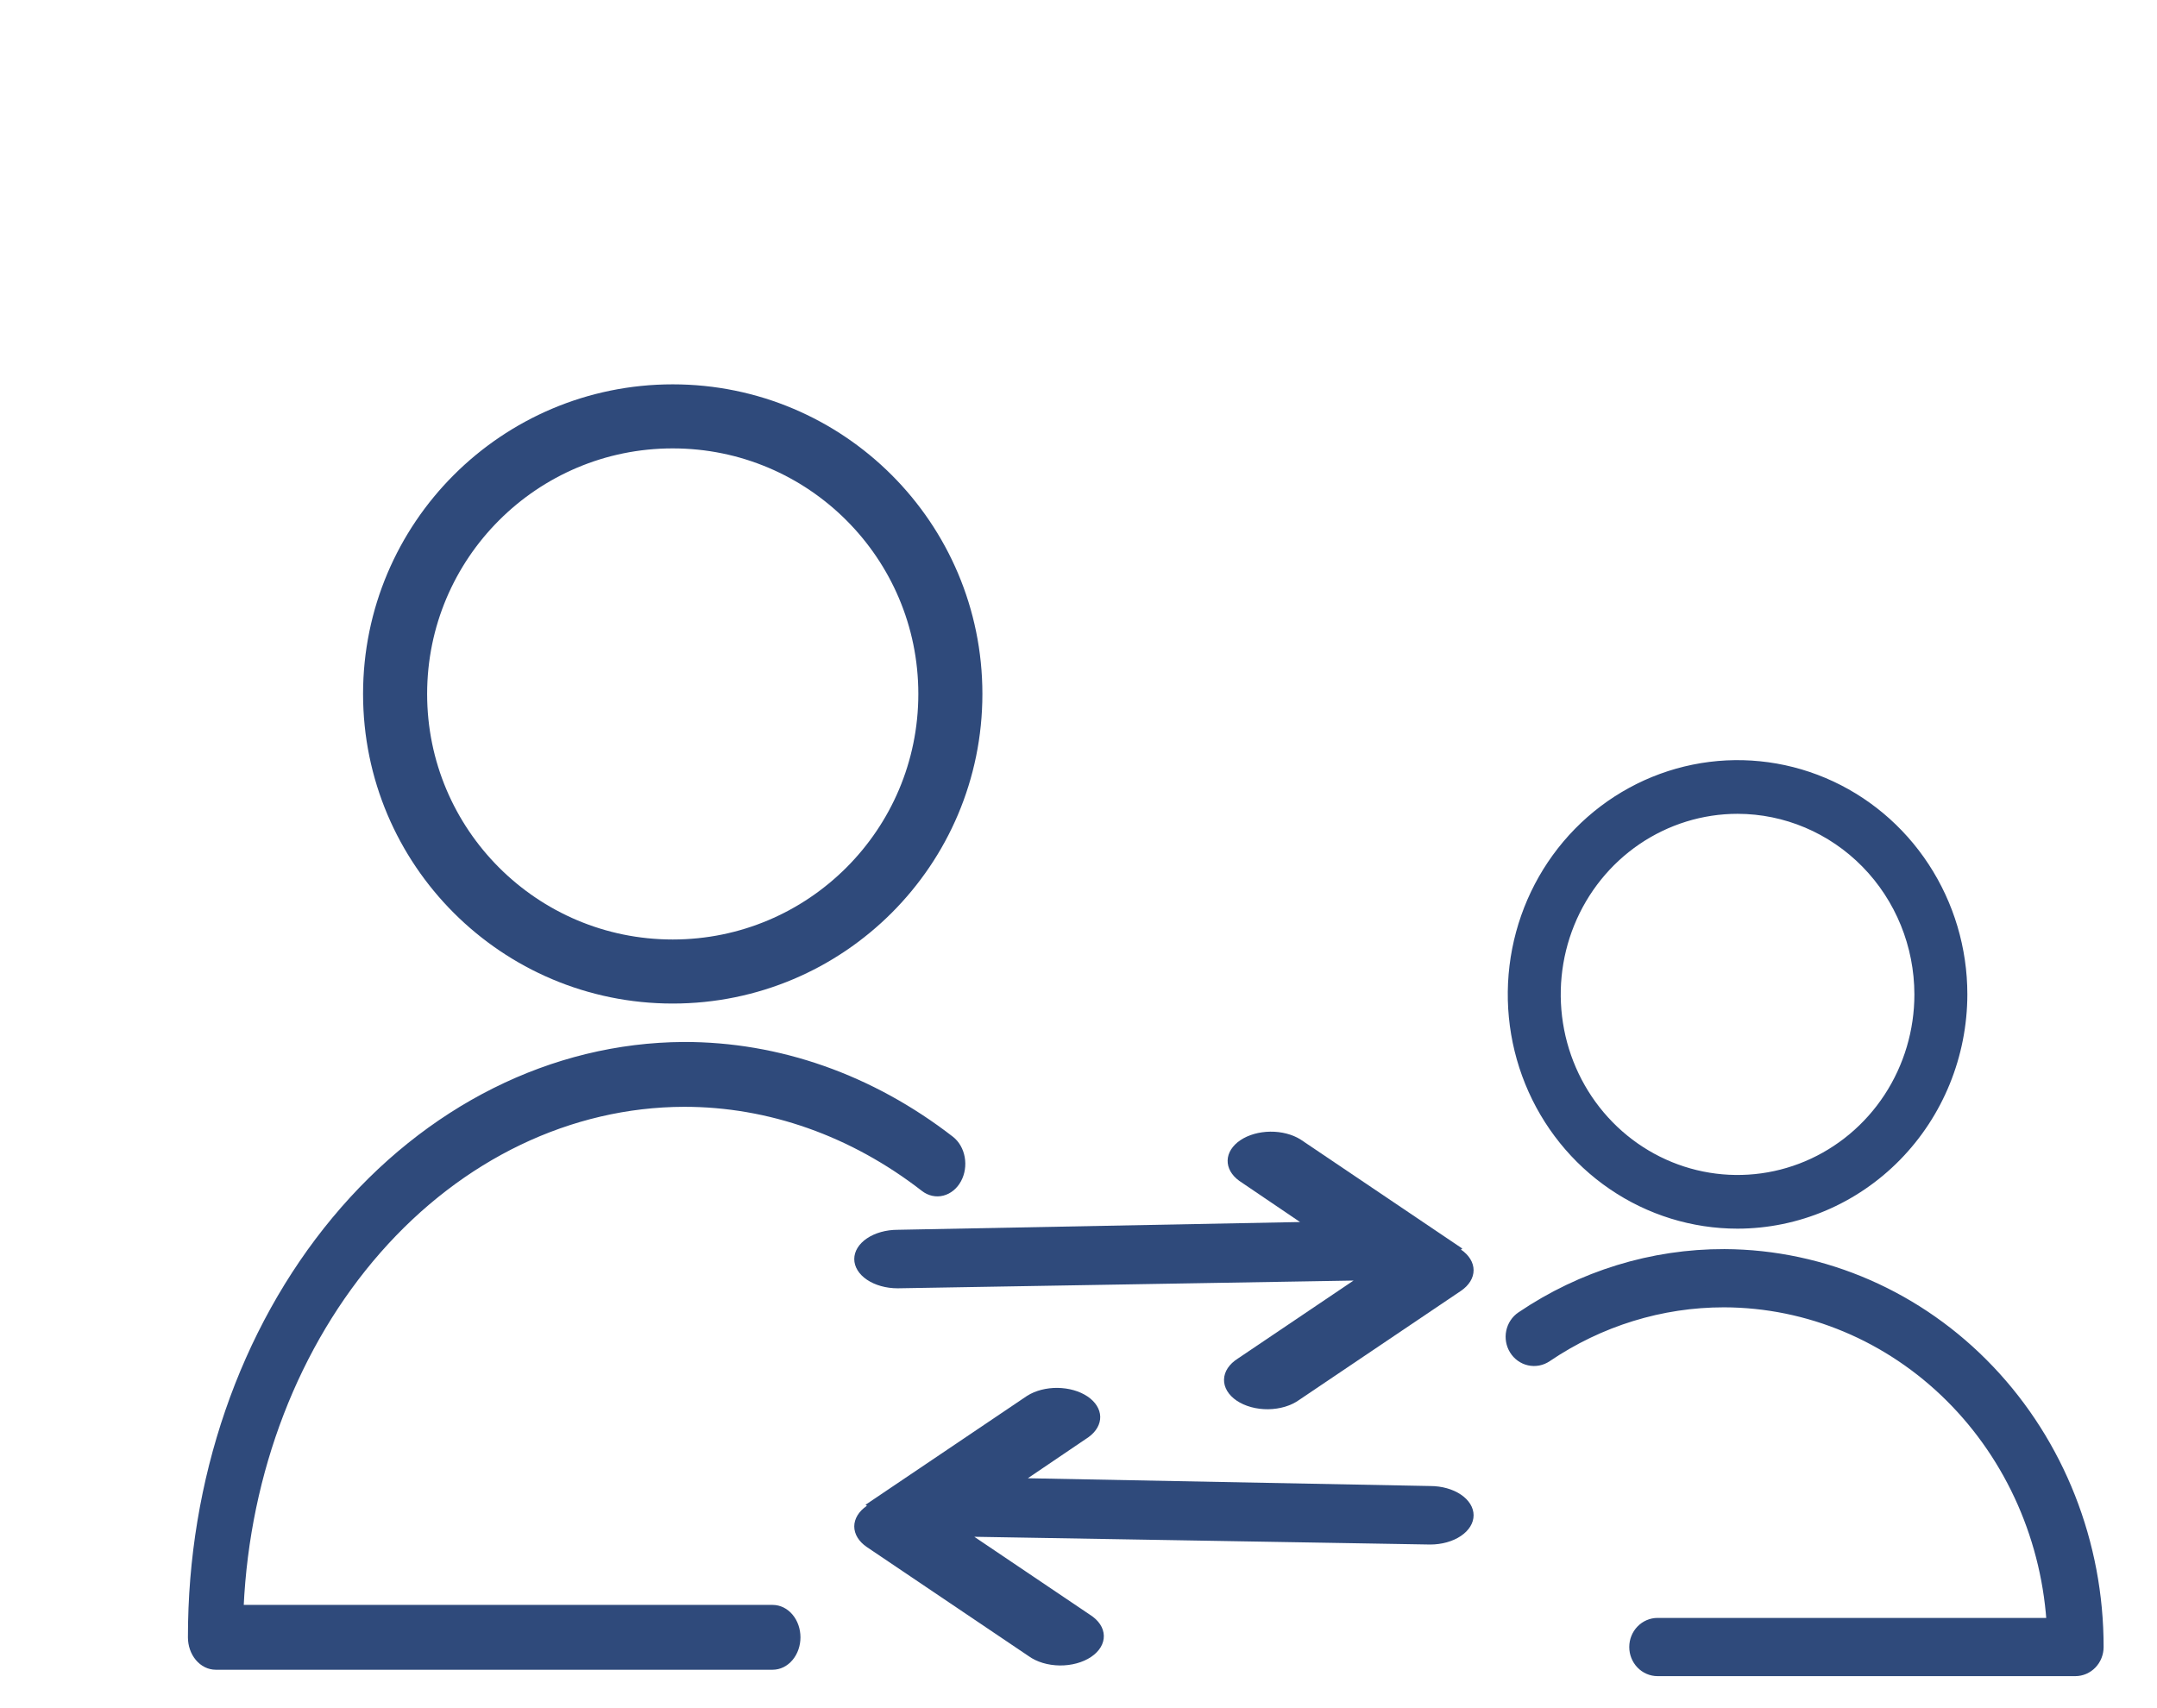
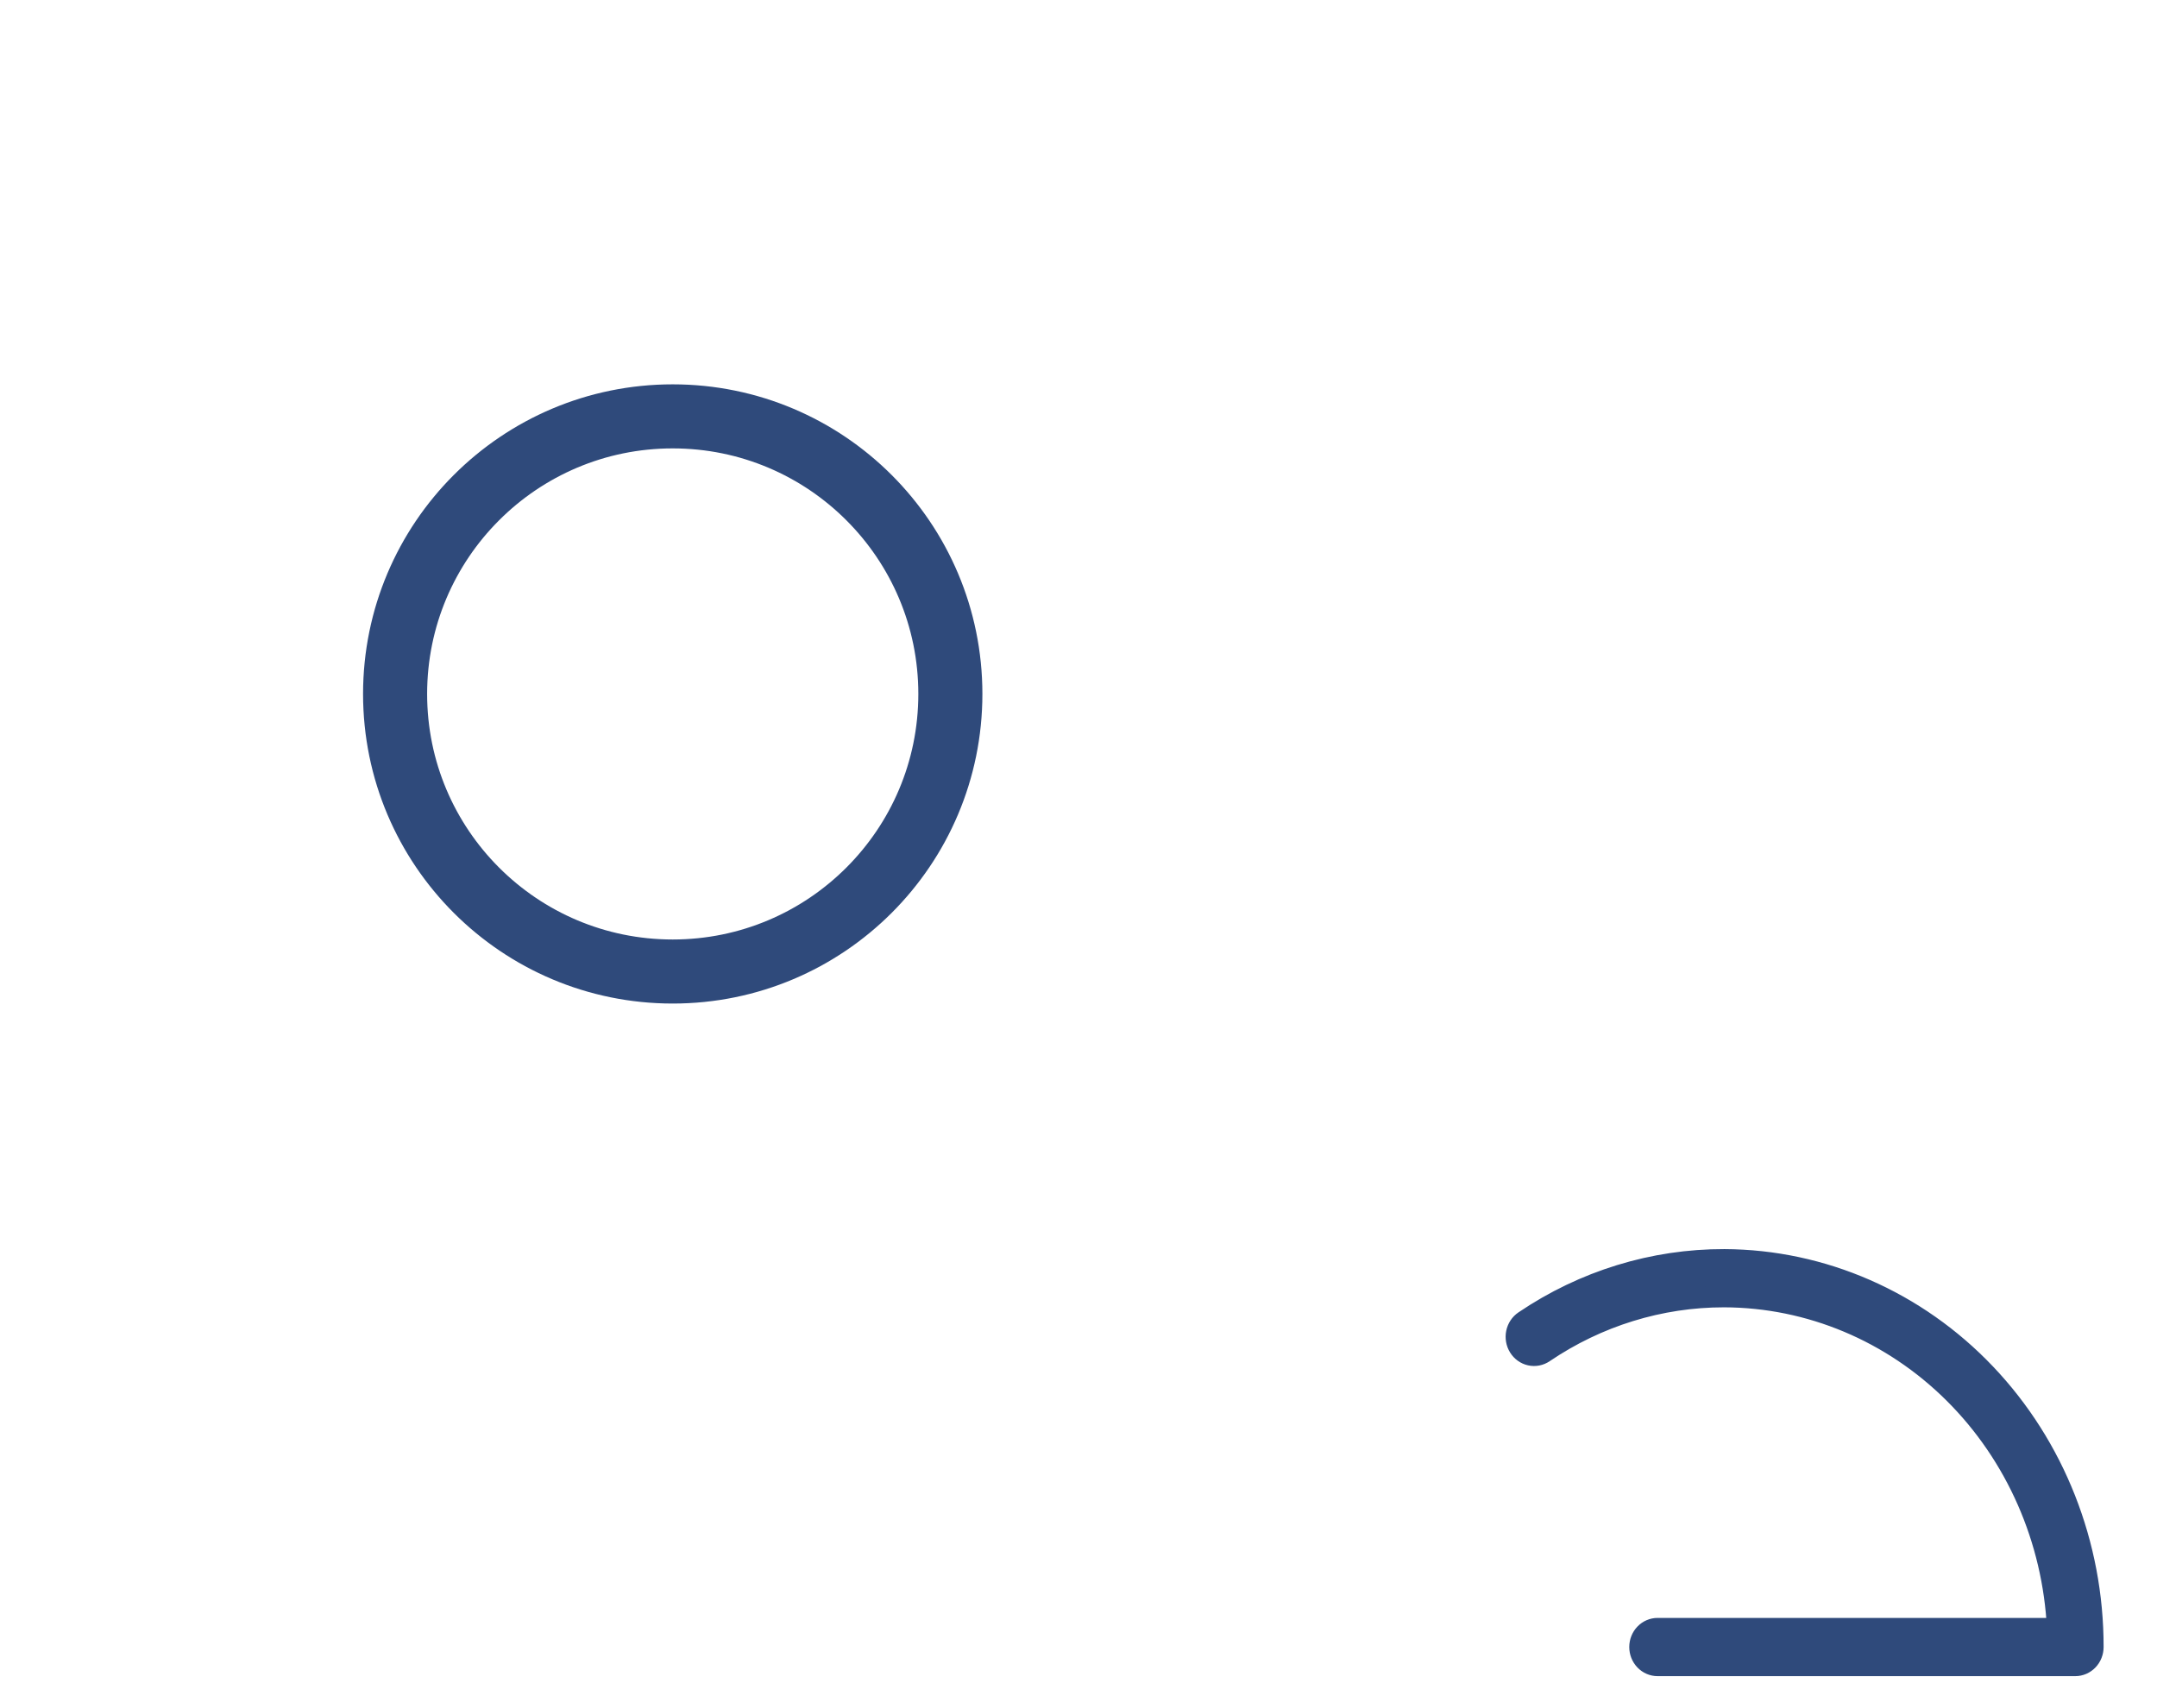
<svg xmlns="http://www.w3.org/2000/svg" width="101" height="80" viewBox="0 0 101 80" fill="none">
  <circle cx="31.5" cy="32.5" r="13" stroke="#2F4A7B" stroke-width="3" />
-   <path d="M8.9 76.682C8.9 77.053 9.023 77.411 9.246 77.678C9.469 77.945 9.777 78.1 10.102 78.1H36.179C36.505 78.1 36.812 77.945 37.035 77.678C37.258 77.411 37.381 77.053 37.381 76.682C37.381 76.311 37.258 75.952 37.035 75.686C36.812 75.418 36.505 75.264 36.179 75.264H11.308C11.601 68.931 13.901 62.971 17.738 58.599C21.595 54.204 26.711 51.751 32.029 51.736C36.002 51.732 39.893 53.107 43.229 55.696L43.229 55.696C43.498 55.905 43.83 55.98 44.148 55.898C44.466 55.817 44.739 55.59 44.91 55.274C45.081 54.958 45.139 54.577 45.074 54.212C45.009 53.847 44.825 53.523 44.556 53.315L44.556 53.315C40.821 50.421 36.461 48.886 32.007 48.9L32.007 48.9C25.857 48.933 19.974 51.881 15.645 57.09C11.316 62.298 8.892 69.344 8.9 76.682ZM8.9 76.682C8.9 76.682 8.9 76.682 8.9 76.682H9L8.9 76.682C8.9 76.682 8.9 76.682 8.9 76.682ZM11.304 75.364H11.204C11.205 75.33 11.207 75.297 11.208 75.264L11.304 75.364Z" fill="#2F4A7B" stroke="#2F4A7B" stroke-width="0.2" />
  <path fill-rule="evenodd" clip-rule="evenodd" d="M77.615 76.273H96.347C96.143 72.085 94.409 68.138 91.503 65.246C88.597 62.354 84.741 60.737 80.728 60.727C77.731 60.725 74.797 61.631 72.282 63.336C72.097 63.461 71.873 63.504 71.657 63.456C71.442 63.408 71.253 63.273 71.134 63.079C71.014 62.886 70.972 62.651 71.018 62.426C71.064 62.201 71.194 62.004 71.379 61.879C74.168 59.991 77.422 58.991 80.745 59C85.332 59.021 89.724 60.942 92.959 64.342C96.193 67.742 98.006 72.342 98 77.136C98 77.365 97.913 77.585 97.758 77.747C97.603 77.909 97.393 78 97.174 78H77.615C77.396 78 77.186 77.909 77.031 77.747C76.876 77.585 76.789 77.365 76.789 77.136C76.789 76.907 76.876 76.688 77.031 76.526C77.186 76.364 77.396 76.273 77.615 76.273Z" fill="#2F4A7B" stroke="#2F4A7B" />
-   <path fill-rule="evenodd" clip-rule="evenodd" d="M68.473 58.475L60.9 53.368C60.515 53.126 60.005 52.994 59.479 53C58.952 53.007 58.45 53.15 58.078 53.401C57.706 53.652 57.492 53.991 57.483 54.346C57.474 54.701 57.669 55.045 58.028 55.304L60.873 57.232L42.032 57.596C41.493 57.596 40.976 57.74 40.595 57.997C40.214 58.254 40 58.602 40 58.966C40 59.329 40.214 59.678 40.595 59.935C40.976 60.192 41.493 60.336 42.032 60.336L63.379 59.973L57.96 63.627C57.761 63.753 57.6 63.904 57.489 64.072C57.378 64.24 57.319 64.421 57.314 64.606C57.309 64.79 57.359 64.972 57.461 65.143C57.564 65.314 57.716 65.469 57.909 65.599C58.102 65.729 58.331 65.831 58.585 65.9C58.838 65.969 59.109 66.003 59.382 66C59.654 65.996 59.923 65.956 60.173 65.881C60.422 65.806 60.646 65.698 60.832 65.564L68.406 60.457C68.786 60.2 69 59.852 69 59.489C69 59.126 68.786 58.777 68.406 58.52L68.473 58.475Z" fill="#2F4A7B" />
-   <path fill-rule="evenodd" clip-rule="evenodd" d="M40.527 70.475L48.1 65.368C48.485 65.126 48.995 64.994 49.521 65C50.048 65.007 50.55 65.15 50.922 65.401C51.294 65.652 51.508 65.991 51.517 66.346C51.526 66.701 51.331 67.045 50.972 67.305L48.127 69.232L66.968 69.596C67.507 69.596 68.024 69.74 68.405 69.997C68.786 70.254 69 70.603 69 70.966C69 71.329 68.786 71.678 68.405 71.935C68.024 72.192 67.507 72.336 66.968 72.336L45.621 71.973L51.04 75.627C51.239 75.753 51.4 75.904 51.511 76.072C51.622 76.24 51.681 76.421 51.686 76.606C51.691 76.79 51.641 76.972 51.539 77.143C51.436 77.314 51.284 77.469 51.091 77.599C50.898 77.729 50.669 77.831 50.415 77.9C50.162 77.969 49.891 78.003 49.618 78C49.346 77.996 49.077 77.956 48.827 77.881C48.578 77.806 48.354 77.698 48.168 77.564L40.594 72.457C40.214 72.2 40 71.852 40 71.489C40 71.126 40.214 70.777 40.594 70.52L40.527 70.475Z" fill="#2F4A7B" />
-   <path d="M81.36 57.343H81.36C79.27 57.343 77.228 56.711 75.492 55.526C73.755 54.342 72.402 52.66 71.603 50.692C70.805 48.724 70.596 46.559 71.003 44.471C71.41 42.382 72.415 40.463 73.891 38.956C75.368 37.45 77.25 36.423 79.299 36.007C81.348 35.591 83.472 35.805 85.402 36.62C87.332 37.436 88.981 38.817 90.141 40.589C91.301 42.36 91.92 44.442 91.92 46.571L91.92 46.572C91.915 49.426 90.802 52.162 88.823 54.181C86.844 56.201 84.161 57.338 81.36 57.343ZM81.36 37.914C79.684 37.914 78.045 38.422 76.65 39.372C75.256 40.323 74.168 41.675 73.526 43.257C72.884 44.84 72.716 46.581 73.043 48.261C73.371 49.941 74.179 51.484 75.365 52.694C76.551 53.905 78.062 54.729 79.706 55.062C81.35 55.396 83.055 55.225 84.604 54.57C86.153 53.915 87.478 52.806 88.41 51.383C89.342 49.959 89.84 48.285 89.84 46.572C89.837 44.275 88.942 42.074 87.352 40.452C85.761 38.829 83.607 37.917 81.36 37.914Z" fill="#2F4A7B" stroke="#2F4A7B" stroke-width="0.4" />
</svg>